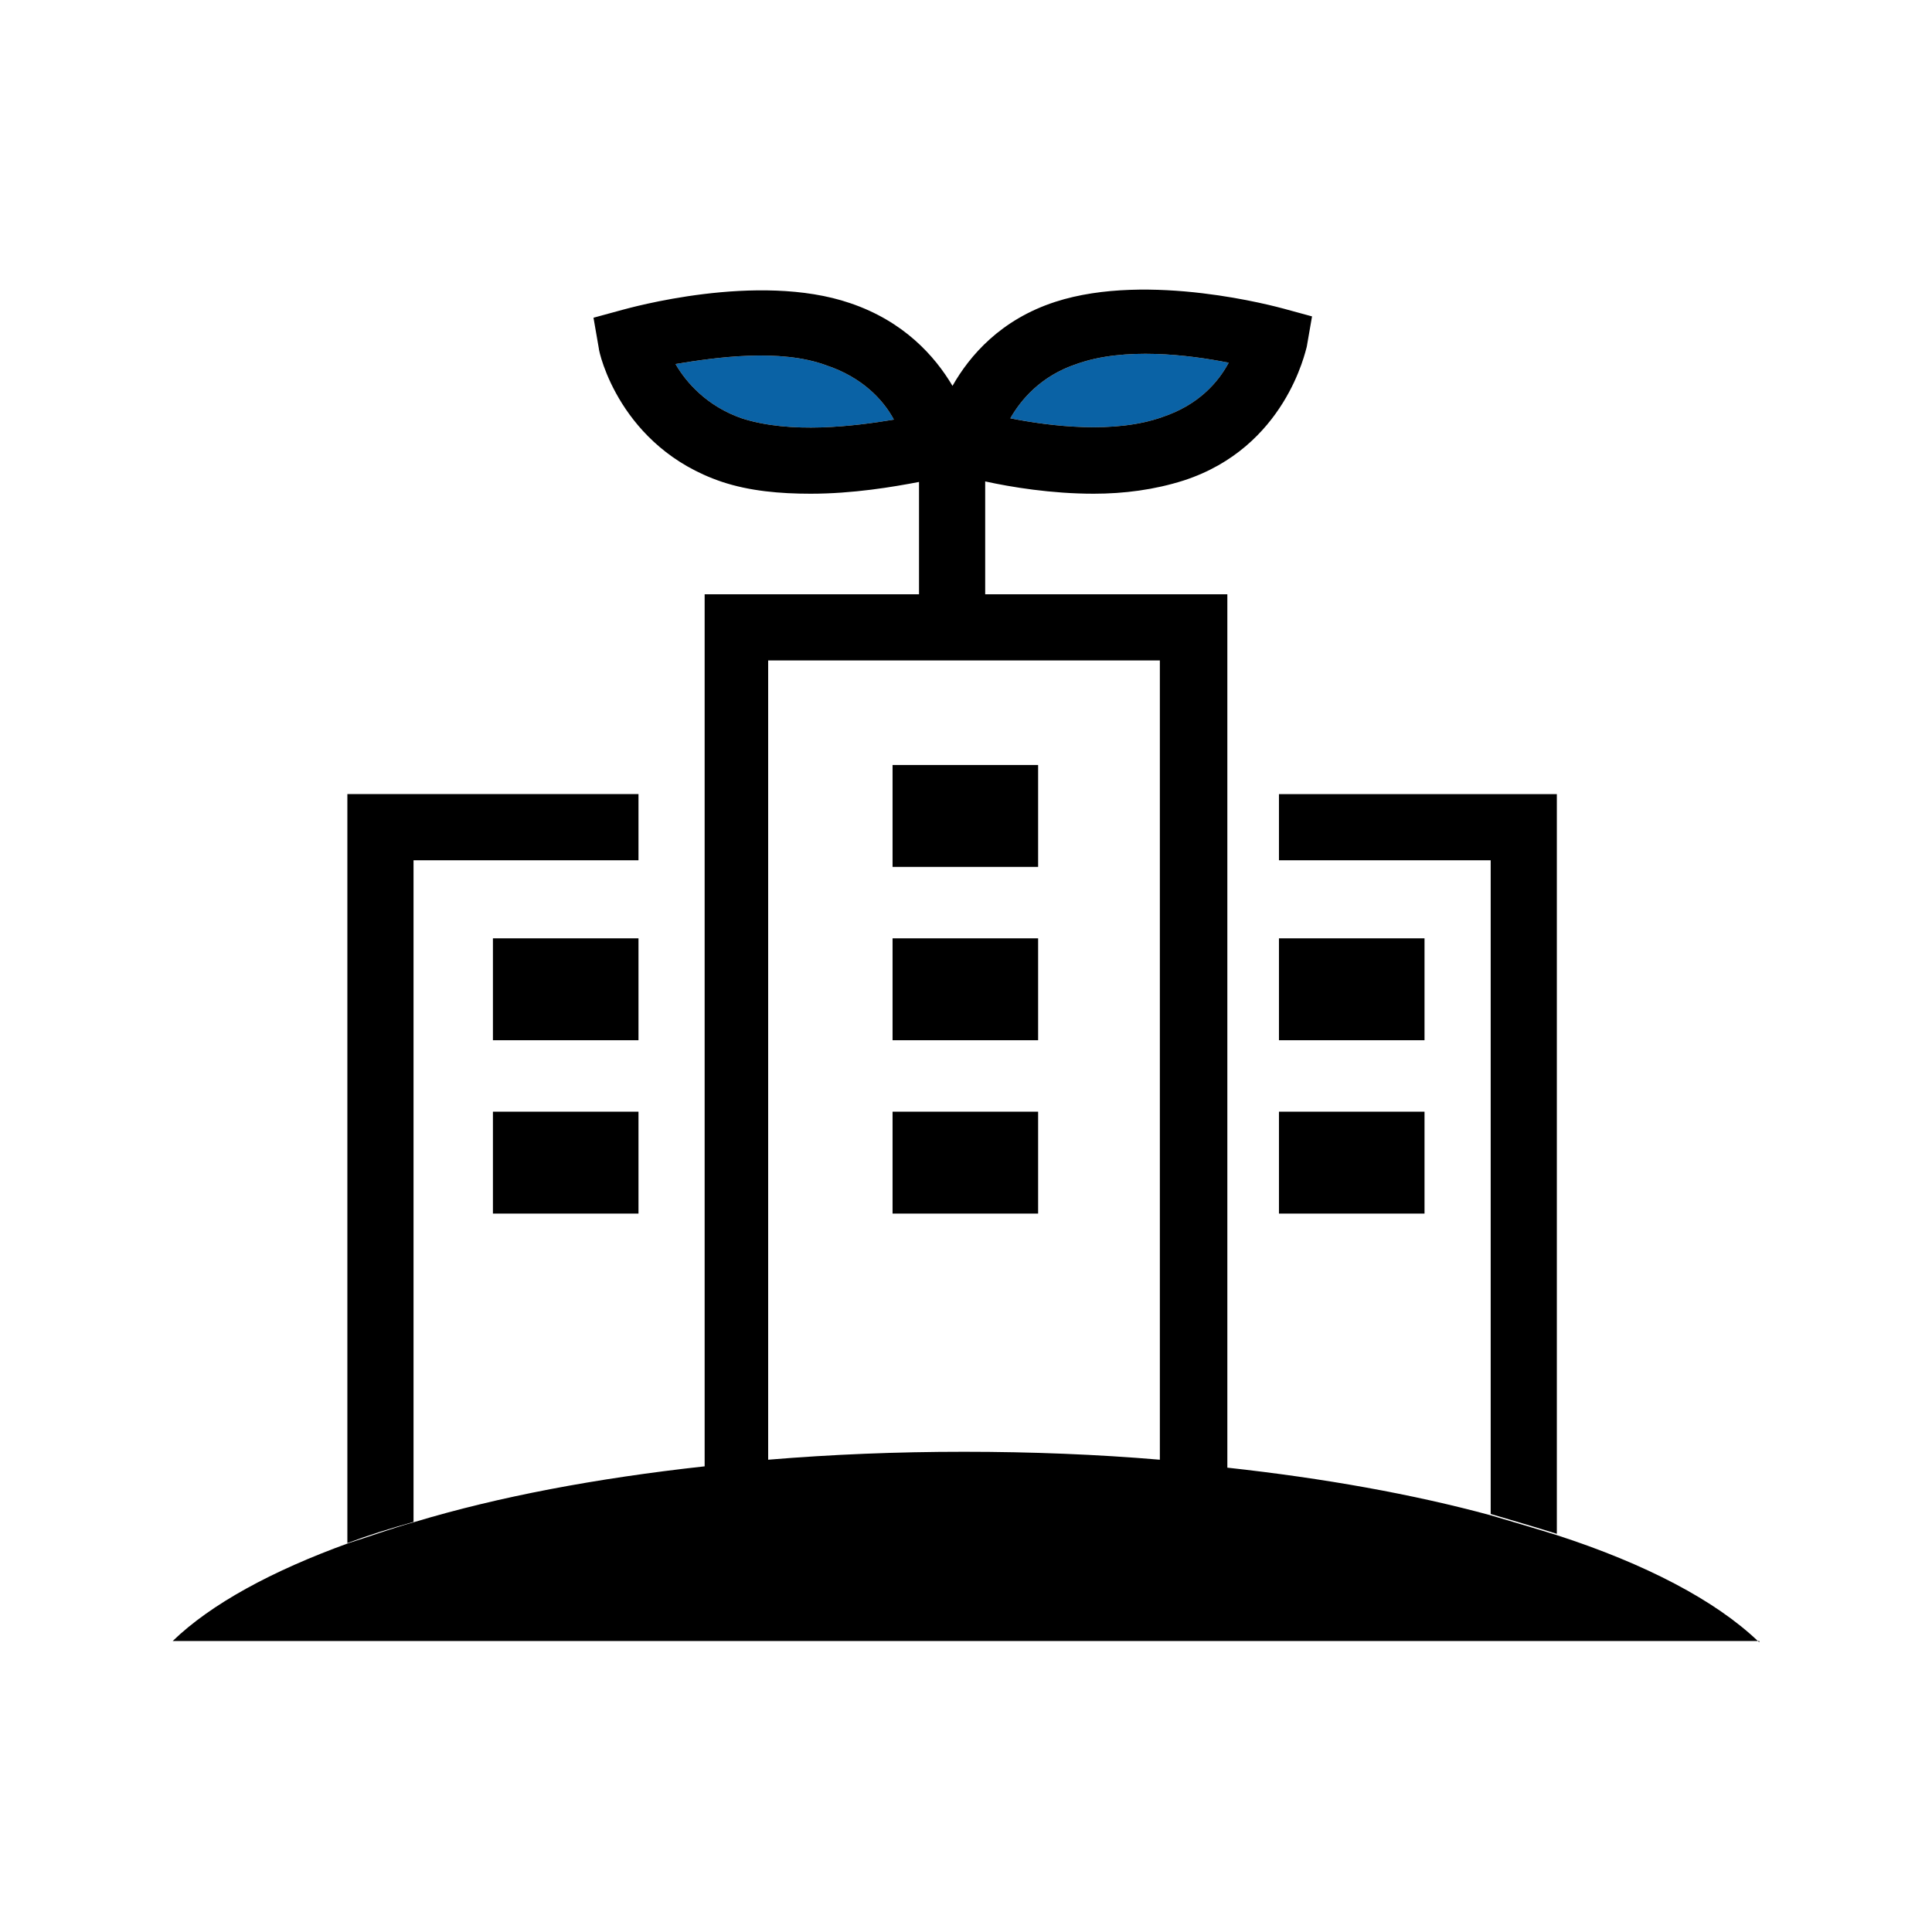
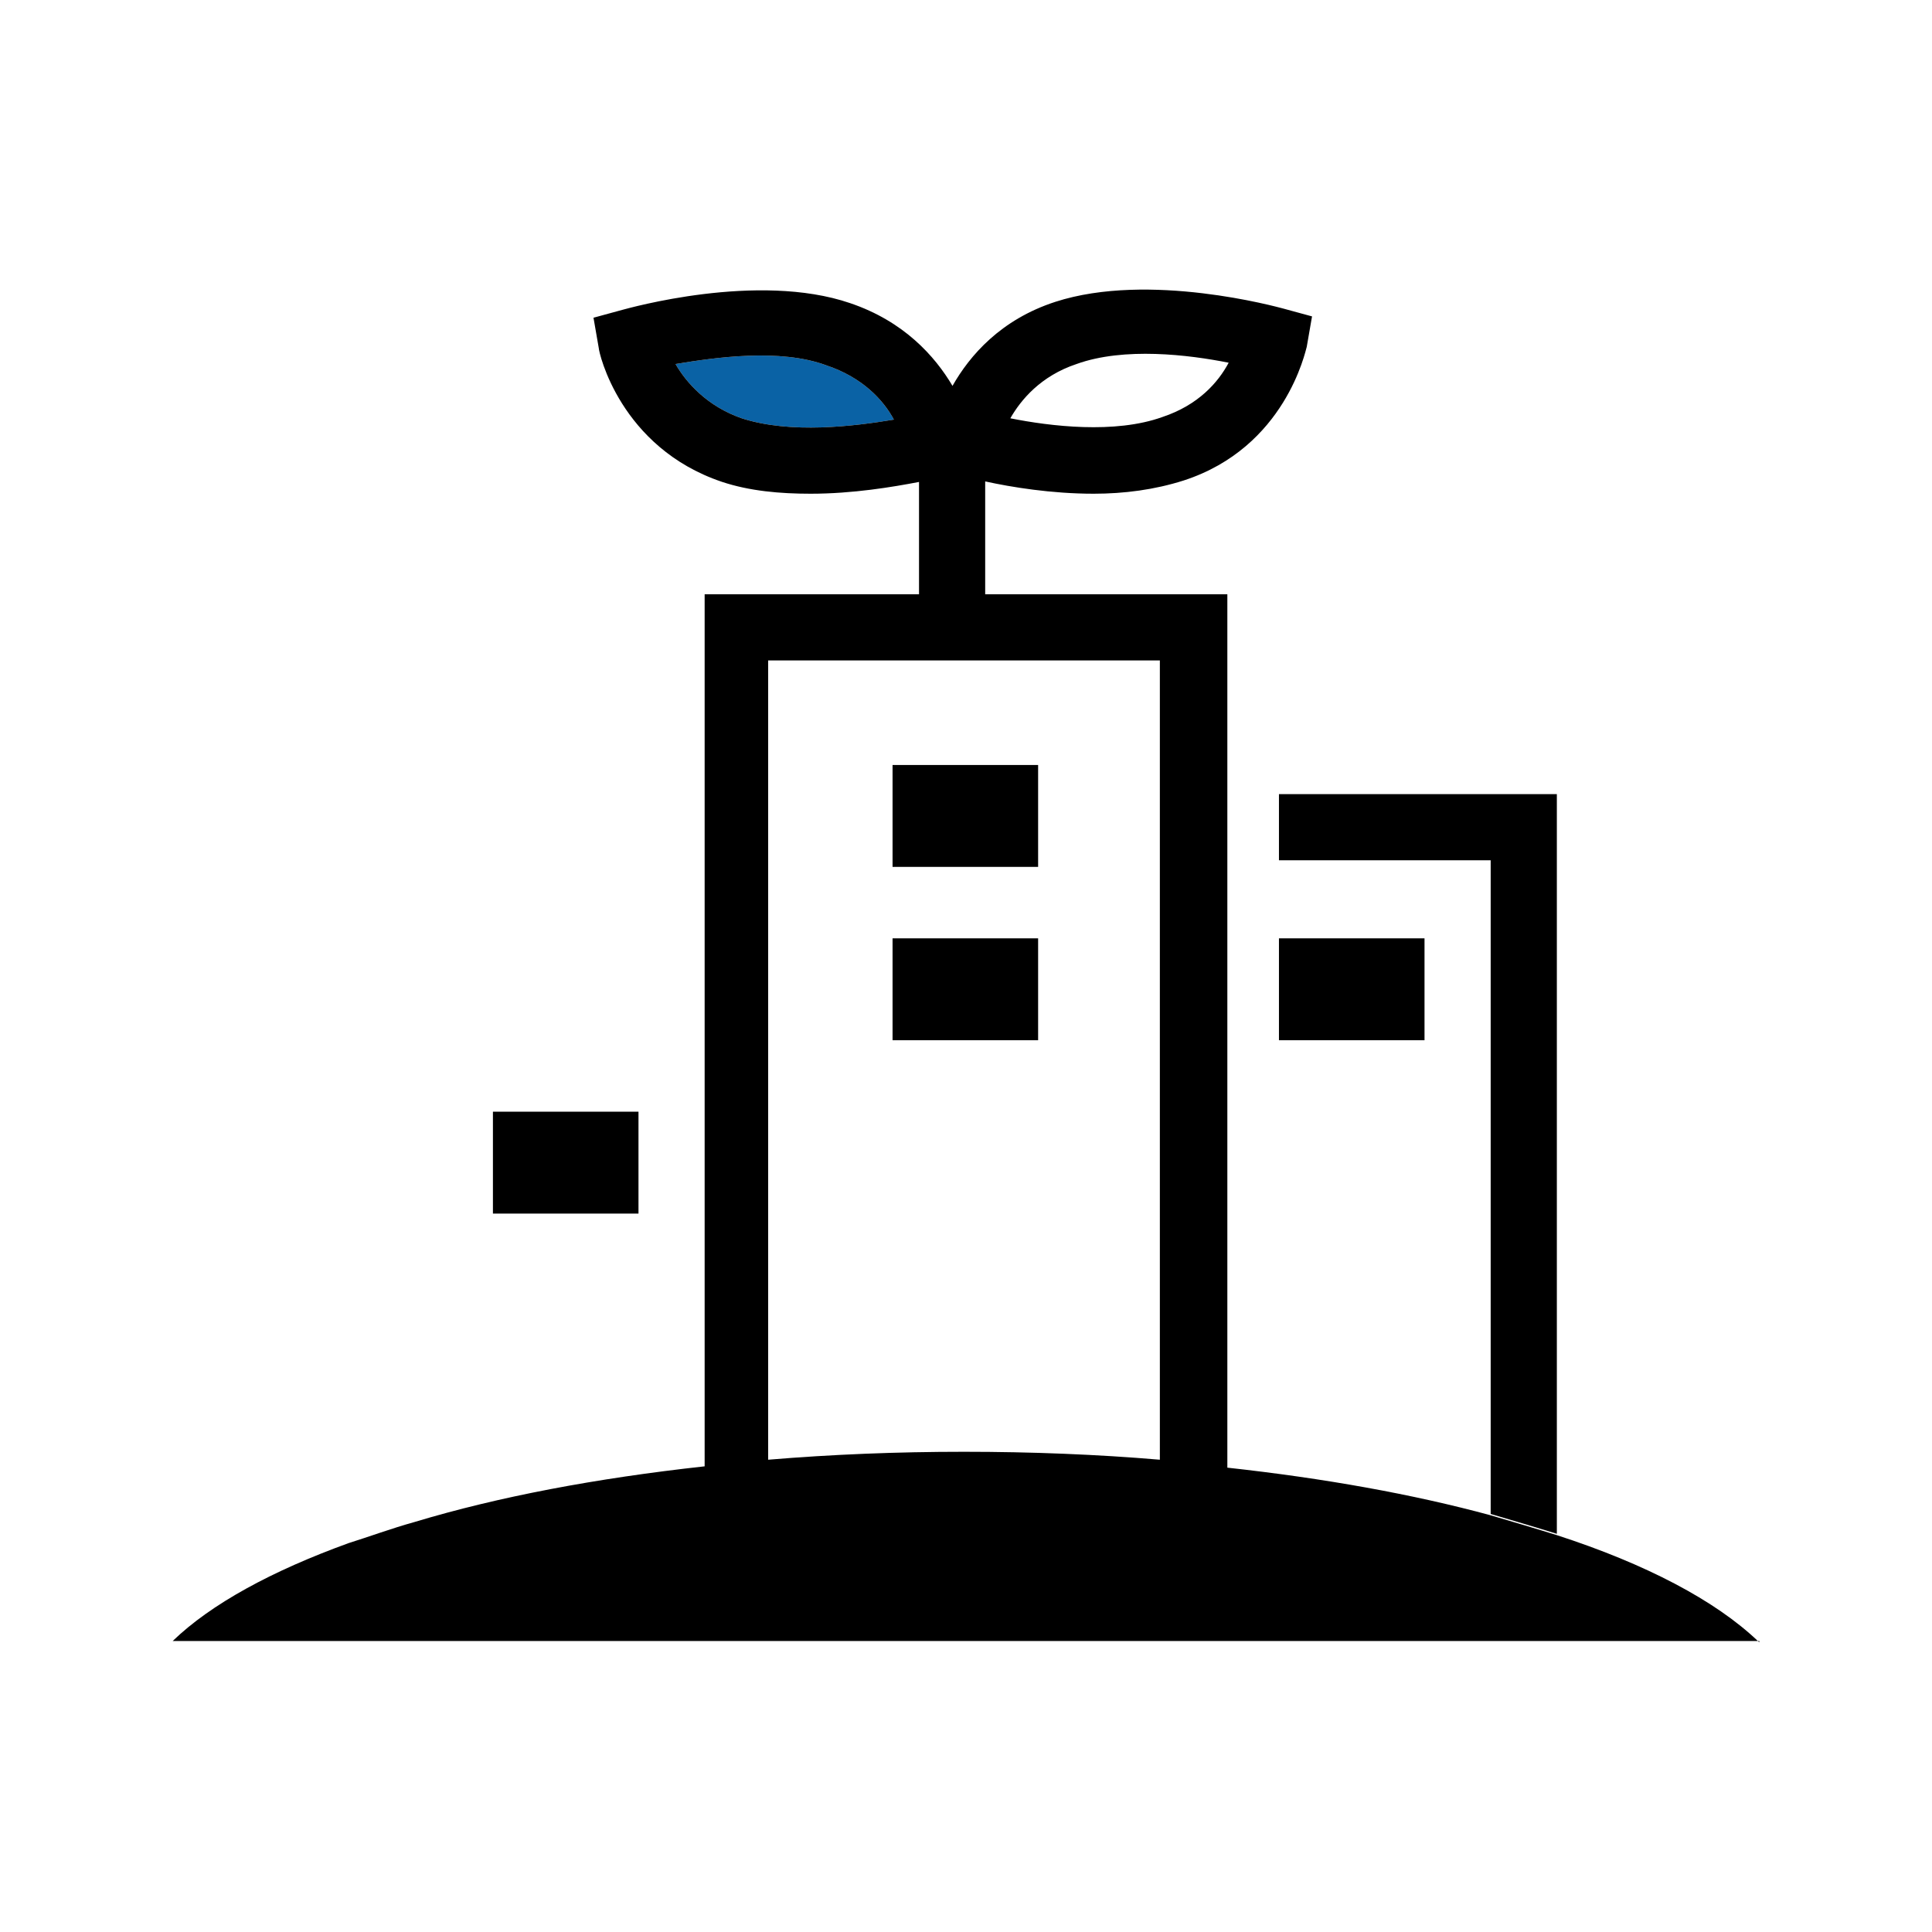
<svg xmlns="http://www.w3.org/2000/svg" viewBox="0 0 146 146" width="146" height="146">
  <defs>
    <style>.b{fill:none;}.c{fill:#0a62a5;}</style>
  </defs>
  <path class="b" d="M58.05,49.91v60.4c4.8-.4,9.7-.6,14.8-.6s10.1.2,14.8.6v-60.4h-29.6ZM67.45,57.81h11v7.7h-11v-7.7ZM67.45,70.91h11v7.7h-11v-7.7ZM67.45,84.01h11v7.7h-11v-7.7Z" />
  <path class="c" d="M62.45,27.61c-3.5-1.3-8.4-.6-11.4-.1.8,1.4,2.4,3.2,5,4.1,3.7,1.2,8.5.6,11.5.1-.8-1.5-2.4-3.2-5.1-4.1Z" />
-   <path class="c" d="M87.85,31.51c2.7-.9,4.2-2.6,5-4.1-3-.6-7.9-1.2-11.5.1-2.7.9-4.2,2.7-5,4.1,3,.6,7.9,1.2,11.5-.1Z" />
  <rect x="67.45" y="57.81" width="11" height="7.7" />
  <rect x="67.45" y="70.91" width="11" height="7.7" />
-   <rect x="67.45" y="84.01" width="11" height="7.7" />
-   <rect x="37.25" y="70.91" width="11" height="7.7" />
  <rect x="37.25" y="84.01" width="11" height="7.7" />
  <rect x="96.65" y="70.91" width="11" height="7.7" />
-   <rect x="96.65" y="84.01" width="11" height="7.7" />
-   <path d="M31.25,65.01h17v-5h-22v56.6c1.6-.6,3.2-1.1,5-1.6v-50Z" />
  <path d="M117.65,115.91v-55.9h-21v5h16v49.4c1.7.5,3.4,1,5,1.5Z" />
  <path d="M112.65,114.51c-5.9-1.6-12.6-2.8-19.9-3.6V44.91h-18.3v-8.53c1.96.43,5,.93,8.2.93,2.3,0,4.6-.3,6.8-1,7.7-2.5,9.2-9.8,9.3-10.1l.4-2.3-2.2-.6c-.4-.1-10.1-2.8-17.2-.5-4.13,1.34-6.47,4.06-7.77,6.35-1.33-2.25-3.68-4.88-7.73-6.25-7-2.4-16.8.4-17.2.5l-2.2.6.4,2.3c0,.3,1.6,7.5,9.3,10.1,2.1.7,4.4.9,6.7.9,3.21,0,6.22-.51,8.2-.89v8.49h-16.2v65.9c-8.2.9-15.6,2.3-21.9,4.2-1.8.5-3.4,1.1-5,1.6-5.8,2.1-10.4,4.6-13.3,7.4h119.79c-3.21-3.06-8.46-5.82-15.19-8-1.6-.5-3.3-1-5-1.5ZM81.35,27.51c3.6-1.3,8.5-.7,11.5-.1-.8,1.5-2.3,3.2-5,4.1-3.6,1.3-8.5.7-11.5.1.8-1.4,2.3-3.2,5-4.1ZM56.05,31.61c-2.6-.9-4.2-2.7-5-4.1,3-.5,7.9-1.2,11.4.1,2.7.9,4.3,2.6,5.1,4.1-3,.5-7.8,1.1-11.5-.1ZM87.65,110.31c-4.7-.4-9.7-.6-14.8-.6s-10,.2-14.8.6v-60.4h29.6v60.4Z" />
  <path d="M132.95,124.01h-.11s.08.07.11.1v-.1Z" />
</svg>